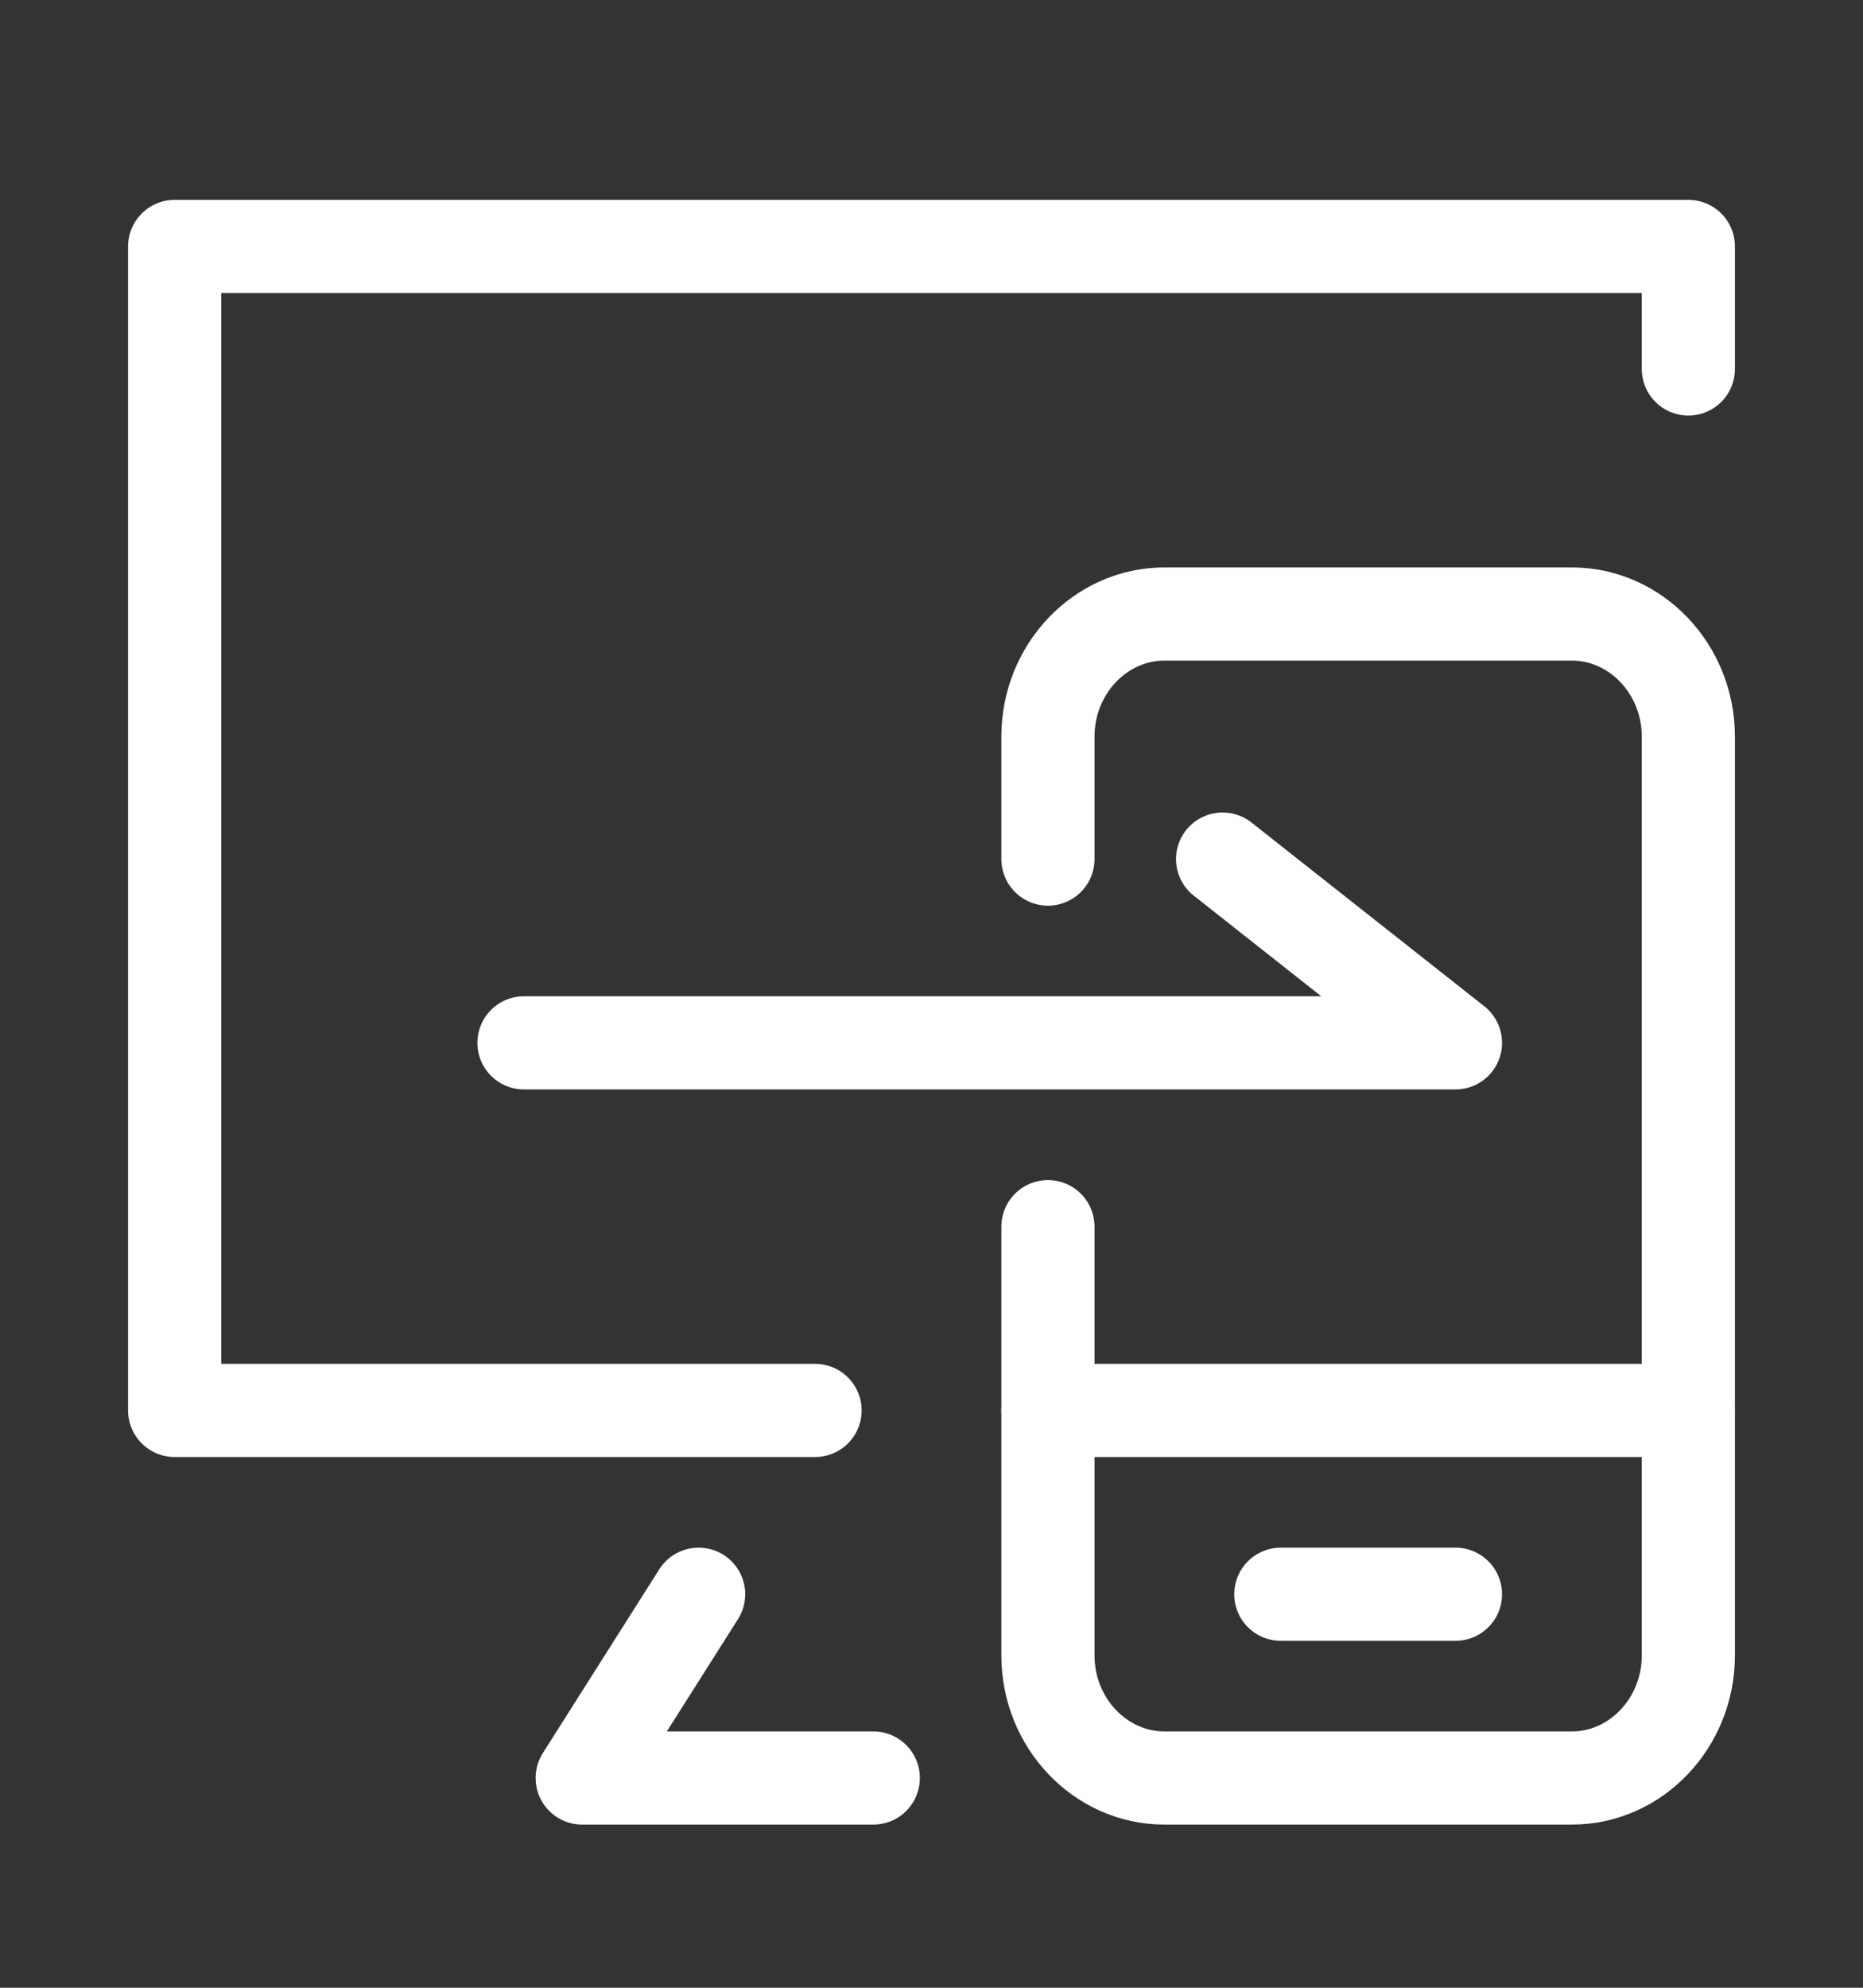
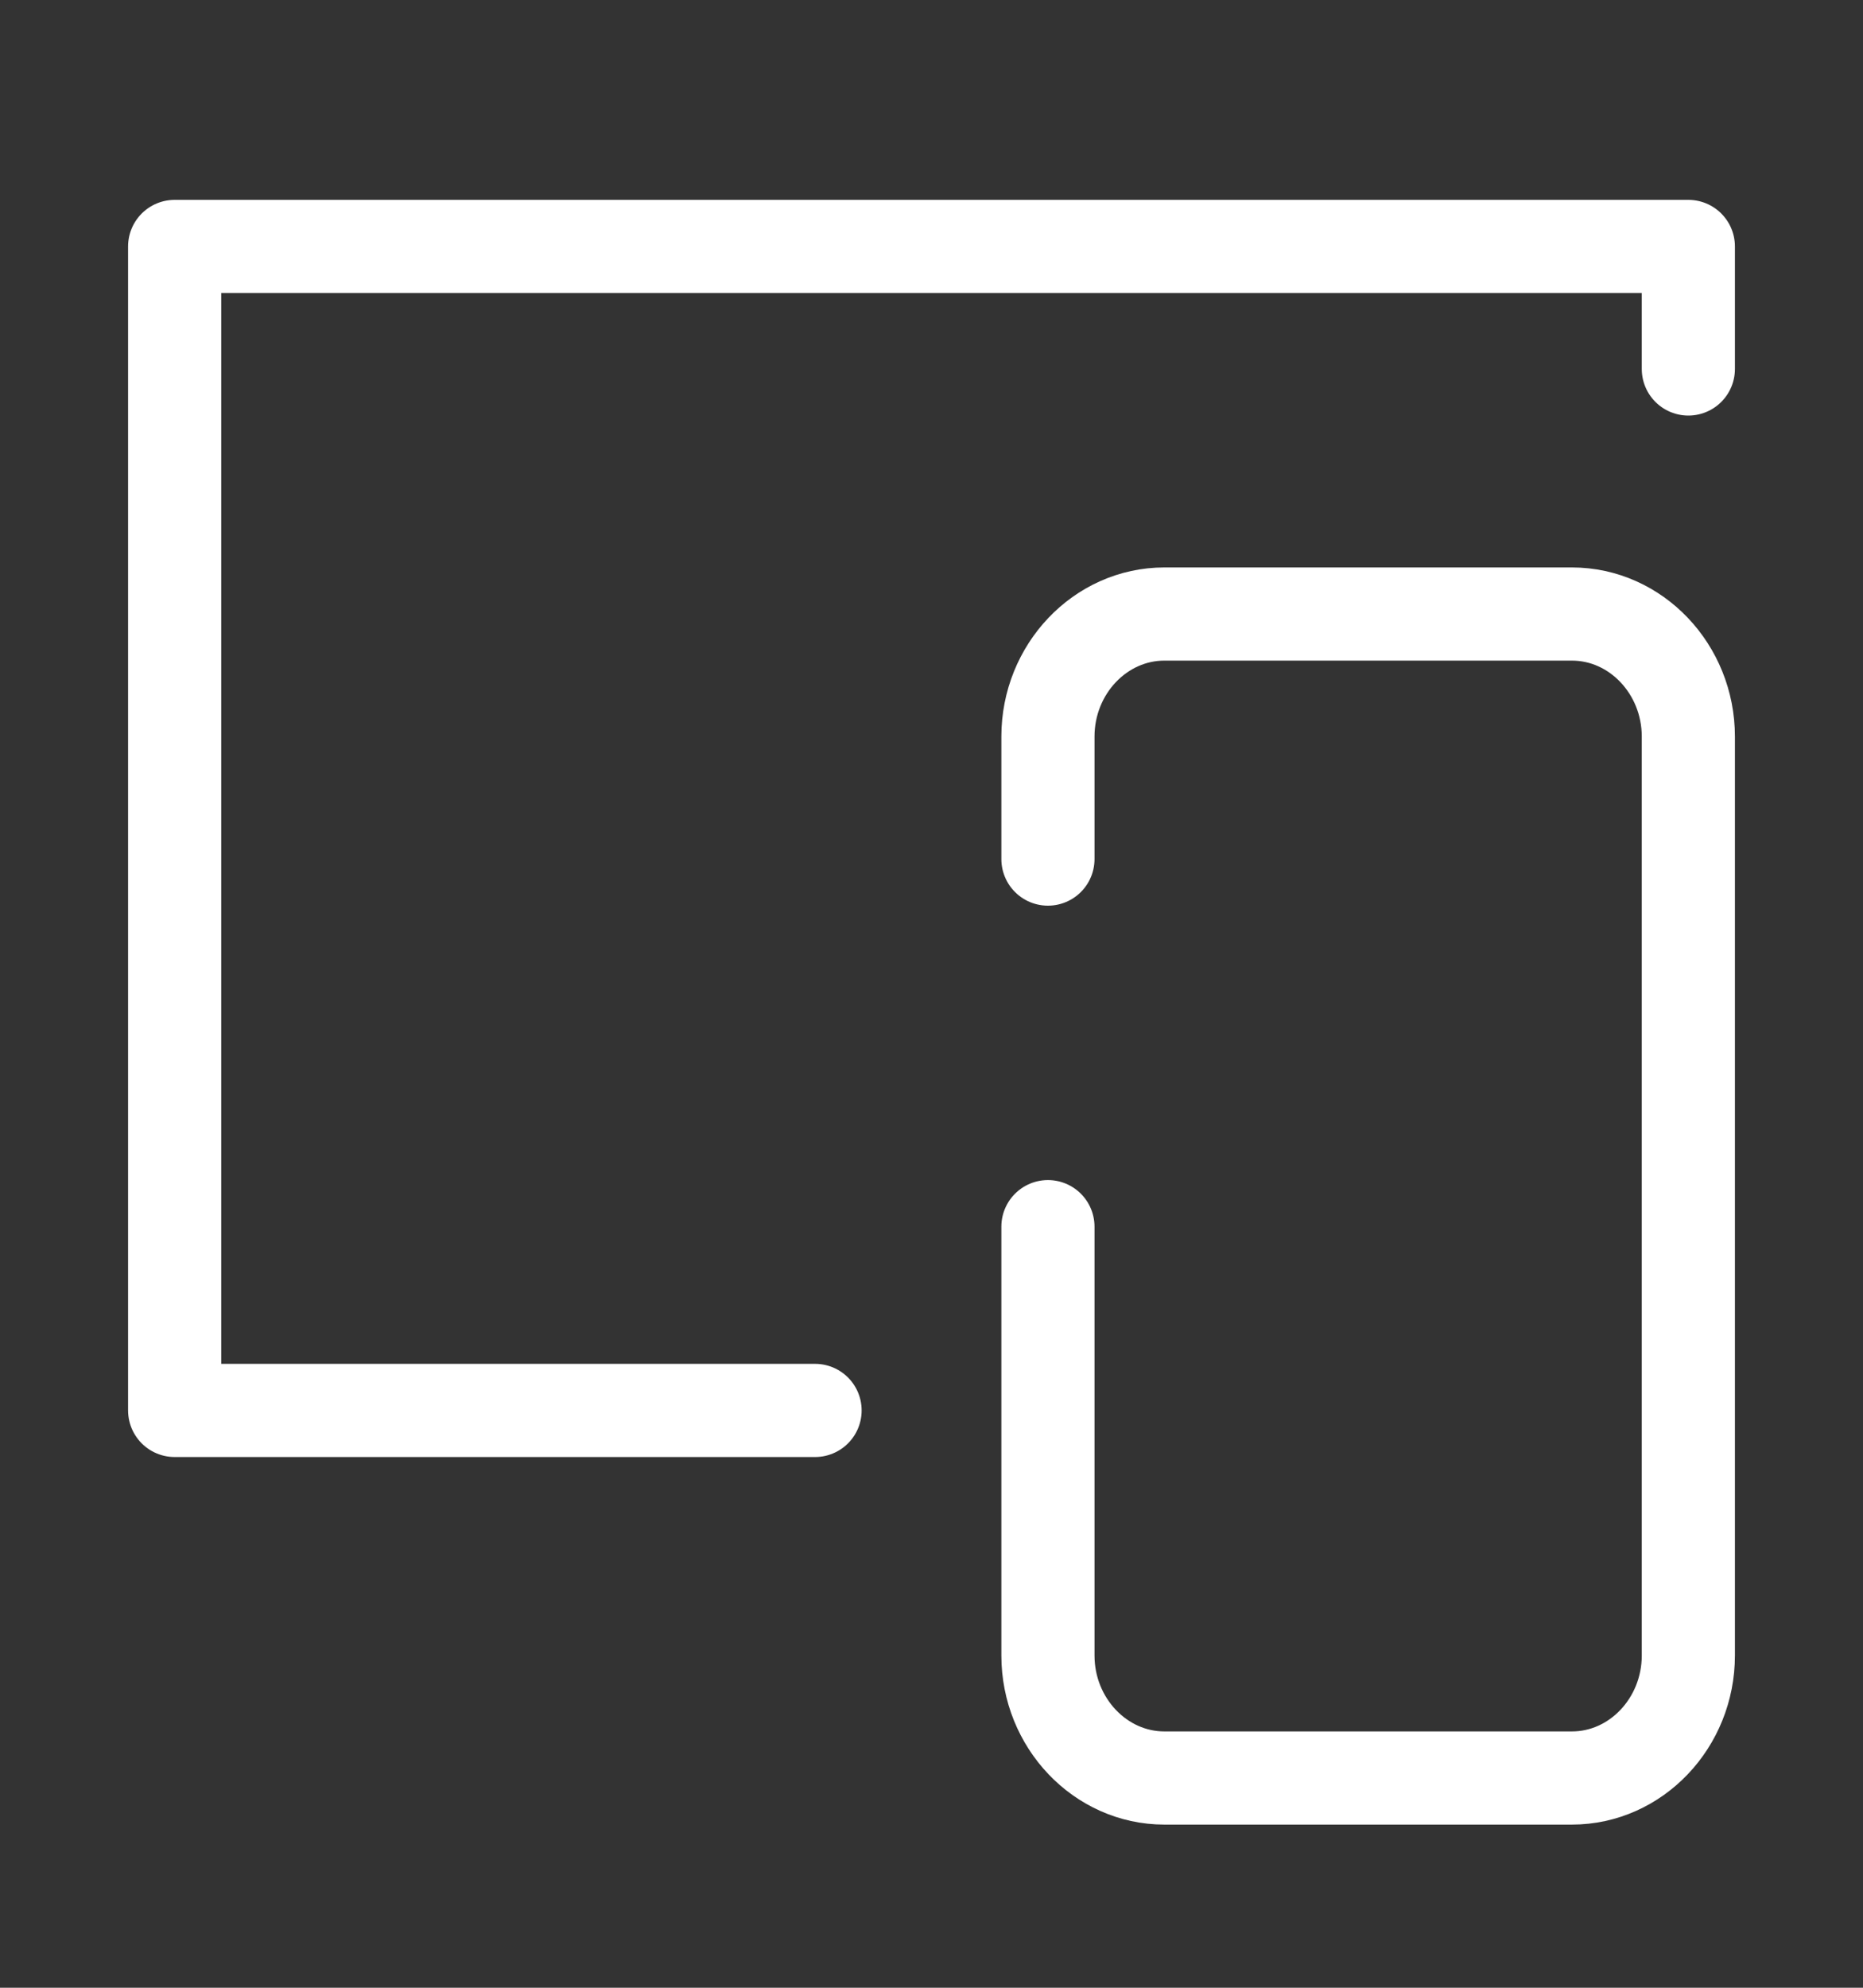
<svg xmlns="http://www.w3.org/2000/svg" width="60" height="64" viewBox="0 0 60 64" fill="none">
  <rect x="0" y="0" width="60" height="64" fill="#333333" stroke="none" />
-   <path d="M16.875 33.577H46.875L39.375 27.66" stroke="white" stroke-width="3" stroke-miterlimit="10" stroke-linecap="round" stroke-linejoin="round" />
  <path d="M54.375 11.88V7.935H5.625V45.412H26.25" stroke="white" stroke-width="3" stroke-miterlimit="10" stroke-linecap="round" stroke-linejoin="round" />
-   <path d="M28.125 57.247H18.75L22.5 51.33" stroke="white" stroke-width="3" stroke-miterlimit="10" stroke-linecap="round" stroke-linejoin="round" />
-   <path d="M33.75 45.412H54.375" stroke="white" stroke-width="3" stroke-miterlimit="10" stroke-linecap="round" stroke-linejoin="round" />
-   <path d="M41.25 51.33H46.875" stroke="white" stroke-width="3" stroke-miterlimit="10" stroke-linecap="round" stroke-linejoin="round" />
  <path d="M33.75 39.495V53.302C33.75 55.472 35.438 57.247 37.5 57.247H50.625C52.688 57.247 54.375 55.472 54.375 53.302V23.715C54.375 21.545 52.688 19.77 50.625 19.77H37.5C35.438 19.77 33.75 21.545 33.75 23.715V27.66" stroke="white" stroke-width="3" stroke-miterlimit="10" stroke-linecap="round" stroke-linejoin="round" />
</svg>